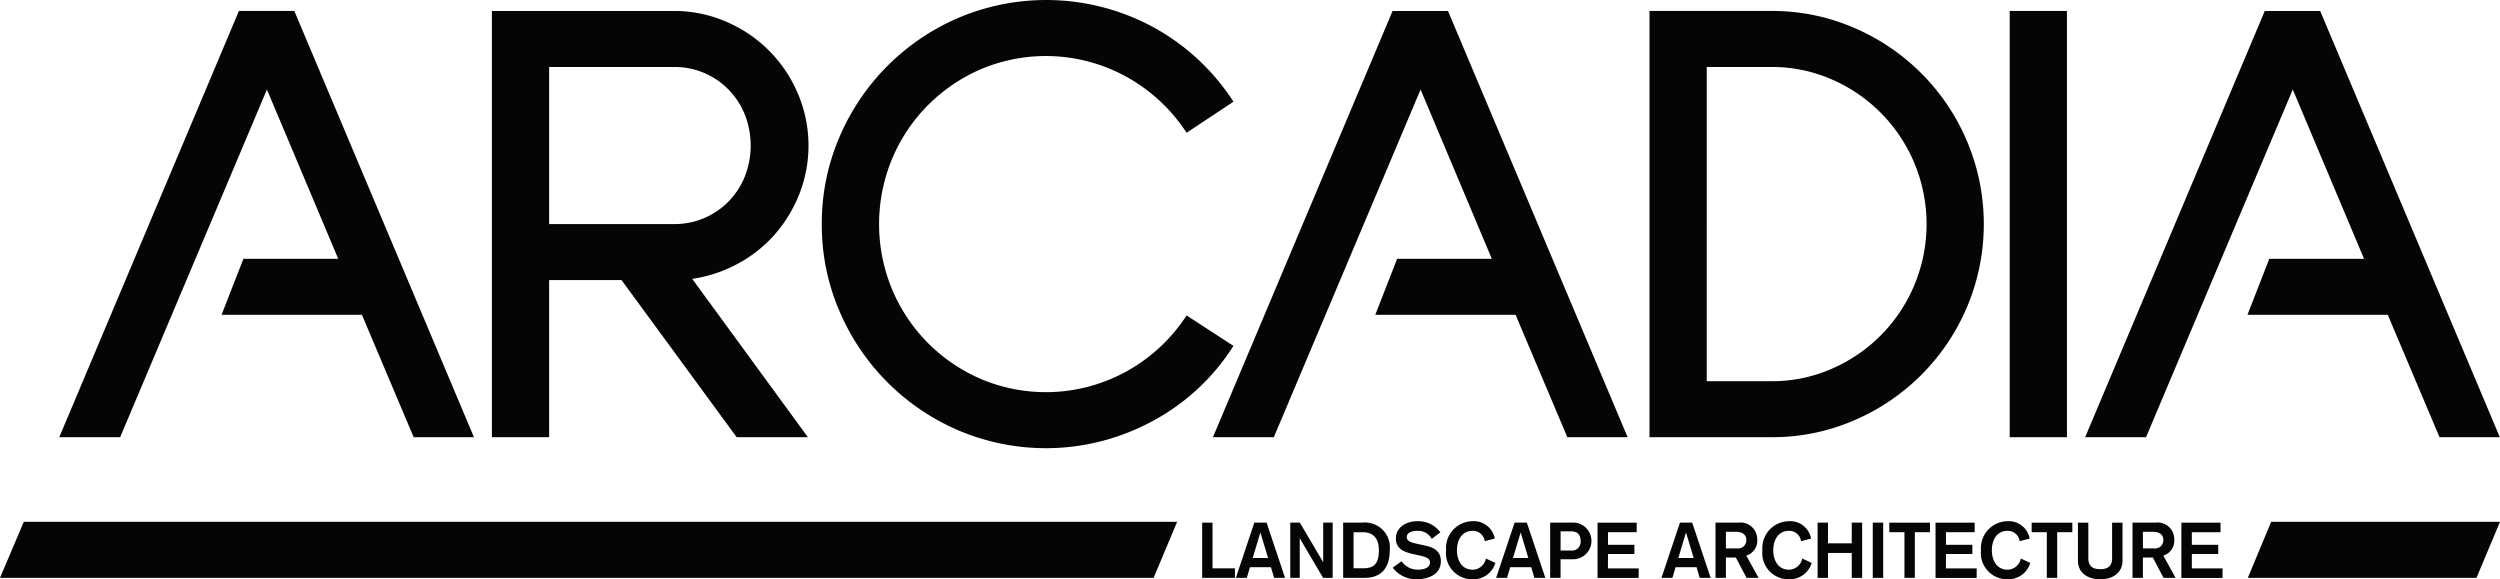
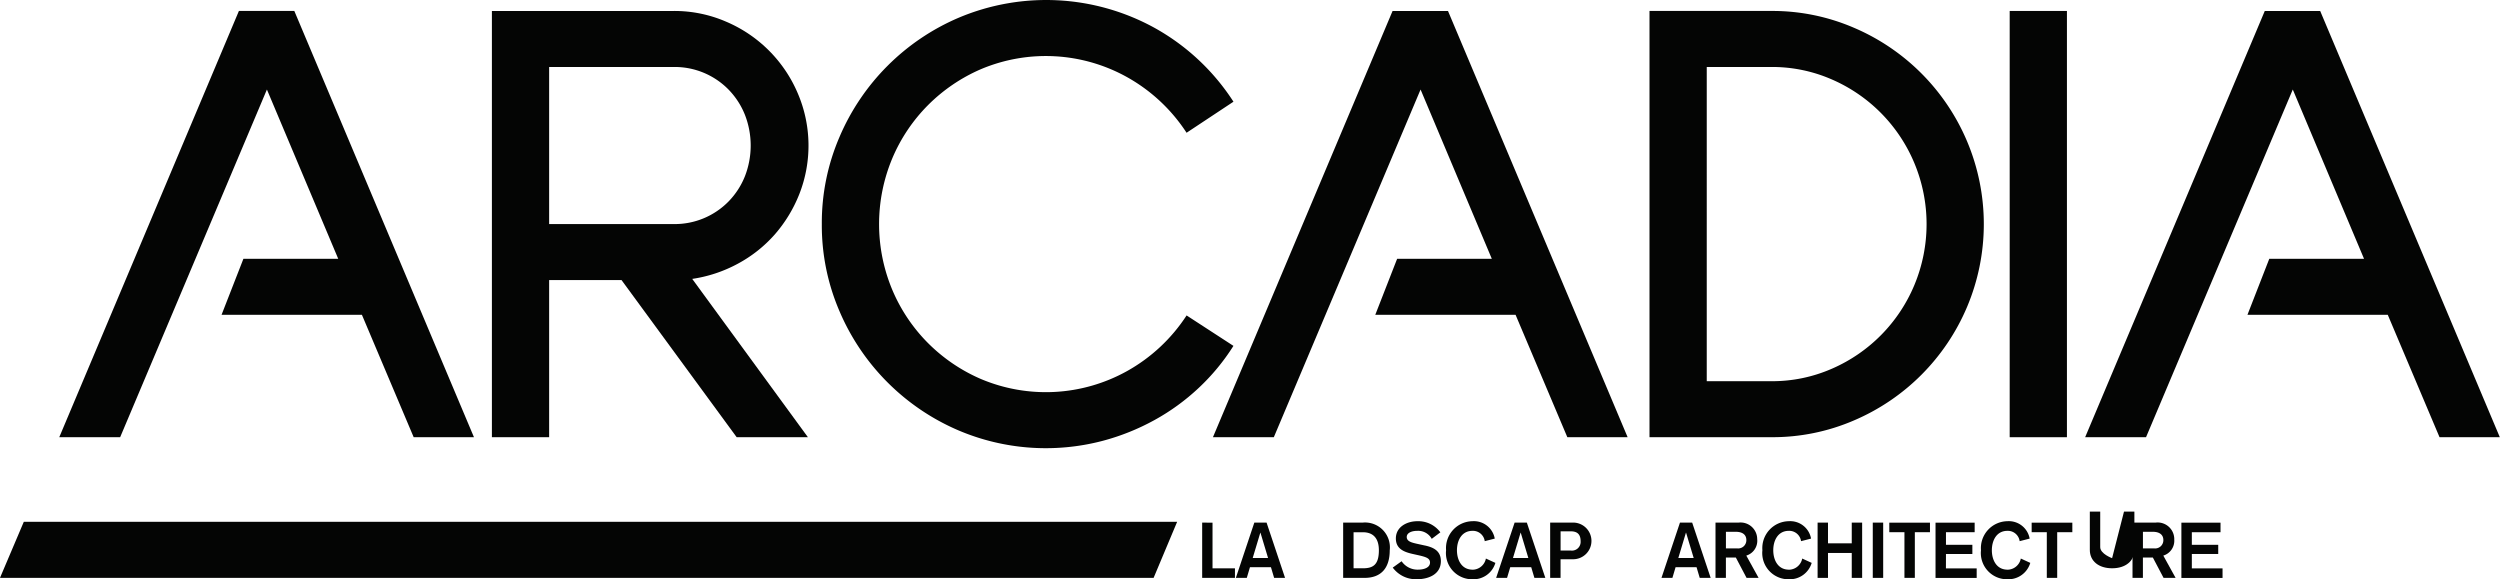
<svg xmlns="http://www.w3.org/2000/svg" id="Group_1672" data-name="Group 1672" width="183" height="42.404" viewBox="0 0 183 42.404">
  <defs>
    <clipPath id="clip-path">
      <rect id="Rectangle_617" data-name="Rectangle 617" width="183" height="42.404" fill="none" />
    </clipPath>
  </defs>
  <path id="Path_1586" data-name="Path 1586" d="M342.354,148.828v4.046h2.4v-.7h-1.642v-3.342Z" transform="translate(-254.355 -110.573)" fill="#040504" />
  <path id="Path_1587" data-name="Path 1587" d="M353.739,149.567h.011l.557,1.853h-1.125Zm-.438-.739-1.352,4.046h.8l.233-.784h1.535l.233.784h.8l-1.353-4.046Z" transform="translate(-261.484 -110.573)" fill="#040504" />
-   <path id="Path_1588" data-name="Path 1588" d="M369.855,148.828v2.881h-.011l-1.7-2.881h-.7v4.046h.694v-2.881h.011l1.7,2.881h.7v-4.046Z" transform="translate(-272.997 -110.573)" fill="#040504" />
  <g id="Group_1671" data-name="Group 1671">
    <g id="Group_1670" data-name="Group 1670" clip-path="url(#clip-path)">
      <path id="Path_1589" data-name="Path 1589" d="M383.92,148.828H382.5v4.046h1.563c1.2,0,1.847-.7,1.847-2.023a1.82,1.82,0,0,0-1.989-2.023m.034,3.342h-.693v-2.637h.676c.83,0,1.177.523,1.177,1.319,0,1.046-.409,1.319-1.16,1.319" transform="translate(-284.181 -110.573)" fill="#040504" />
      <path id="Path_1590" data-name="Path 1590" d="M398.977,150.209l-.494-.108c-.455-.1-.835-.182-.835-.517,0-.284.33-.449.767-.449a1.132,1.132,0,0,1,1.063.586l.631-.478a2,2,0,0,0-1.688-.813c-.756,0-1.569.409-1.569,1.262,0,.744.568.983,1.216,1.131l.449.1c.54.125.835.216.835.534,0,.392-.489.517-.858.517a1.414,1.414,0,0,1-1.222-.614l-.648.466a2.123,2.123,0,0,0,1.75.853c.841,0,1.773-.341,1.773-1.33,0-.767-.568-1.011-1.171-1.142" transform="translate(-294.675 -110.277)" fill="#040504" />
      <path id="Path_1591" data-name="Path 1591" d="M413.75,151.976c-.807,0-1.142-.716-1.142-1.421s.335-1.421,1.142-1.421a.873.873,0,0,1,.892.756l.733-.188a1.551,1.551,0,0,0-1.625-1.273,1.969,1.969,0,0,0-1.938,2.126,1.92,1.92,0,0,0,1.938,2.125,1.678,1.678,0,0,0,1.671-1.2l-.694-.318a1.007,1.007,0,0,1-.978.818" transform="translate(-305.959 -110.277)" fill="#040504" />
      <path id="Path_1592" data-name="Path 1592" d="M427.422,148.828l-1.353,4.046h.8l.233-.784h1.535l.233.784h.8l-1.353-4.046Zm-.12,2.591.557-1.853h.011l.557,1.853Z" transform="translate(-316.552 -110.573)" fill="#040504" />
      <path id="Path_1593" data-name="Path 1593" d="M443.064,148.828h-1.608v4.046h.761V151.51h.9a1.342,1.342,0,1,0-.051-2.682m-.091,2.046h-.756v-1.409h.727c.438,0,.739.164.739.727a.638.638,0,0,1-.711.682" transform="translate(-327.984 -110.573)" fill="#040504" />
-       <path id="Path_1594" data-name="Path 1594" d="M455.724,151.124h1.932v-.671h-1.932v-.921h2.1v-.7h-2.865v4.047h3.012v-.7h-2.251Z" transform="translate(-338.019 -110.573)" fill="#040504" />
      <path id="Path_1595" data-name="Path 1595" d="M474.508,148.828l-1.353,4.046h.8l.233-.784h1.534l.233.784h.8l-1.353-4.046Zm-.12,2.591.557-1.853h.011l.557,1.853Z" transform="translate(-351.535 -110.573)" fill="#040504" />
      <path id="Path_1596" data-name="Path 1596" d="M491.594,150.05a1.218,1.218,0,0,0-1.364-1.222h-1.688v4.046h.761v-1.489h.728l.784,1.489h.881l-.9-1.631a1.136,1.136,0,0,0,.8-1.193m-1.461.665h-.83V149.5h.716c.529,0,.779.239.779.608a.6.6,0,0,1-.665.608" transform="translate(-362.967 -110.573)" fill="#040504" />
      <path id="Path_1597" data-name="Path 1597" d="M503.832,151.976c-.807,0-1.142-.716-1.142-1.421s.335-1.421,1.142-1.421a.873.873,0,0,1,.892.756l.733-.188a1.551,1.551,0,0,0-1.625-1.273,1.969,1.969,0,0,0-1.938,2.126,1.92,1.92,0,0,0,1.938,2.125,1.678,1.678,0,0,0,1.671-1.2l-.693-.318a1.008,1.008,0,0,1-.978.818" transform="translate(-372.887 -110.277)" fill="#040504" />
      <path id="Path_1598" data-name="Path 1598" d="M520.112,150.346h-1.739v-1.517h-.761v4.046h.761v-1.824h1.739v1.824h.761v-4.046h-.761Z" transform="translate(-384.564 -110.574)" fill="#040504" />
      <rect id="Rectangle_615" data-name="Rectangle 615" width="0.762" height="4.046" transform="translate(137.087 38.255)" fill="#040504" />
      <path id="Path_1599" data-name="Path 1599" d="M538.036,149.533h1.108v3.342h.761v-3.342h1.108v-.7h-2.978Z" transform="translate(-399.739 -110.574)" fill="#040504" />
      <path id="Path_1600" data-name="Path 1600" d="M551.973,151.124h1.932v-.671h-1.932v-.921h2.1v-.7h-2.864v4.047h3.012v-.7h-2.251Z" transform="translate(-409.528 -110.573)" fill="#040504" />
      <path id="Path_1601" data-name="Path 1601" d="M566.082,151.976c-.807,0-1.142-.716-1.142-1.421s.335-1.421,1.142-1.421a.873.873,0,0,1,.892.756l.733-.188a1.551,1.551,0,0,0-1.625-1.273,1.969,1.969,0,0,0-1.938,2.126,1.92,1.92,0,0,0,1.938,2.125,1.678,1.678,0,0,0,1.671-1.2l-.693-.318a1.008,1.008,0,0,1-.978.818" transform="translate(-419.136 -110.277)" fill="#040504" />
      <path id="Path_1602" data-name="Path 1602" d="M578.578,149.533h1.108v3.342h.761v-3.342h1.108v-.7h-2.978Z" transform="translate(-429.86 -110.574)" fill="#040504" />
-       <path id="Path_1603" data-name="Path 1603" d="M594.254,151.431c0,.495-.21.807-.87.807s-.87-.313-.87-.807v-2.6h-.761v2.8c0,.824.653,1.347,1.631,1.347s1.631-.523,1.631-1.347v-2.8h-.761Z" transform="translate(-439.648 -110.573)" fill="#040504" />
+       <path id="Path_1603" data-name="Path 1603" d="M594.254,151.431s-.87-.313-.87-.807v-2.6h-.761v2.8c0,.824.653,1.347,1.631,1.347s1.631-.523,1.631-1.347v-2.8h-.761Z" transform="translate(-439.648 -110.573)" fill="#040504" />
      <path id="Path_1604" data-name="Path 1604" d="M610.369,150.05A1.218,1.218,0,0,0,609,148.828h-1.688v4.046h.761v-1.489h.728l.784,1.489h.881l-.9-1.631a1.136,1.136,0,0,0,.8-1.193m-1.461.665h-.83V149.5h.716c.528,0,.779.239.779.608a.6.6,0,0,1-.665.608" transform="translate(-451.212 -110.573)" fill="#040504" />
      <path id="Path_1605" data-name="Path 1605" d="M622,151.124h1.932v-.671H622v-.921h2.1v-.7h-2.864v4.047h3.012v-.7H622Z" transform="translate(-461.558 -110.573)" fill="#040504" />
      <path id="Path_1606" data-name="Path 1606" d="M32.08,8.873,37.3,21.264H30.36l-1.6,4.1H39.034l3.789,8.959h4.413L34.086,3.122H30.03l-13.149,31.2h4.457Z" transform="translate(-12.542 -2.32)" fill="#040504" />
      <path id="Path_1607" data-name="Path 1607" d="M349.874,34.324,360.616,8.873l5.215,12.391H358.9l-1.6,4.1H367.57l3.789,8.959h4.413l-13.149-31.2h-4.056l-13.149,31.2Z" transform="translate(-256.63 -2.32)" fill="#040504" />
      <path id="Path_1608" data-name="Path 1608" d="M605.689,25.365h10.272l3.789,8.959h4.413l-13.149-31.2h-4.056l-13.149,31.2h4.457L609.008,8.872l5.215,12.391h-6.935Z" transform="translate(-441.176 -2.32)" fill="#040504" />
      <path id="Path_1609" data-name="Path 1609" d="M144.272,22.823h5.3L158,34.324h5.215l-8.469-11.589a10.086,10.086,0,0,0,3.343-1.114,9.743,9.743,0,0,0,2.7-2.14,10.155,10.155,0,0,0,1.8-2.963,9.712,9.712,0,0,0-.112-7.355,9.9,9.9,0,0,0-5.259-5.26,9.515,9.515,0,0,0-3.811-.78H140.082v31.2h4.19Zm0-15.6h9.138a5.516,5.516,0,0,1,4.012,1.672,5.636,5.636,0,0,1,1.181,1.828,6.2,6.2,0,0,1,0,4.5,5.626,5.626,0,0,1-1.181,1.827,5.516,5.516,0,0,1-4.012,1.672h-9.138Z" transform="translate(-104.075 -2.32)" fill="#040504" />
      <path id="Path_1610" data-name="Path 1610" d="M260.746,23.09a12.391,12.391,0,0,1-4.369,4.079,12.214,12.214,0,0,1-10.675.579,12.415,12.415,0,0,1-3.878-2.629,12.283,12.283,0,0,1-2.63-3.923,12.457,12.457,0,0,1,0-9.584,12.288,12.288,0,0,1,2.63-3.923A12.429,12.429,0,0,1,245.7,5.06a12.214,12.214,0,0,1,10.675.579,12.391,12.391,0,0,1,4.369,4.079l3.432-2.273a16.239,16.239,0,0,0-5.795-5.416,16.455,16.455,0,0,0-14.308-.735,16.534,16.534,0,0,0-8.736,8.736,15.876,15.876,0,0,0-1.293,6.374,15.873,15.873,0,0,0,1.293,6.374,16.535,16.535,0,0,0,8.736,8.737,16.343,16.343,0,0,0,10.519.757,16.75,16.75,0,0,0,3.789-1.516,15.958,15.958,0,0,0,3.254-2.362,15.7,15.7,0,0,0,2.54-3.076Z" transform="translate(-173.887 0)" fill="#040504" />
      <path id="Path_1611" data-name="Path 1611" d="M484.7,33.1a15.652,15.652,0,0,0,8.291-8.313,15.6,15.6,0,0,0,0-12.124A15.652,15.652,0,0,0,484.7,4.348a15.045,15.045,0,0,0-6.04-1.226h-8.915v31.2h8.915A15.028,15.028,0,0,0,484.7,33.1M473.936,7.223h4.725a10.89,10.89,0,0,1,4.436.914,11.5,11.5,0,0,1,6.039,6.129,11.59,11.59,0,0,1,0,8.915,11.5,11.5,0,0,1-6.039,6.129,10.873,10.873,0,0,1-4.436.914h-4.725Z" transform="translate(-349.002 -2.32)" fill="#040504" />
      <rect id="Rectangle_616" data-name="Rectangle 616" width="4.19" height="31.202" transform="translate(147.109 0.802)" fill="#040504" />
      <path id="Path_1612" data-name="Path 1612" d="M0,152.7H84.445l1.721-4.1H1.742Z" transform="translate(0 -110.402)" fill="#040504" />
-       <path id="Path_1613" data-name="Path 1613" d="M641.841,148.6l-1.708,4.1h16.738l1.721-4.1Z" transform="translate(-475.592 -110.402)" fill="#040504" />
    </g>
  </g>
</svg>